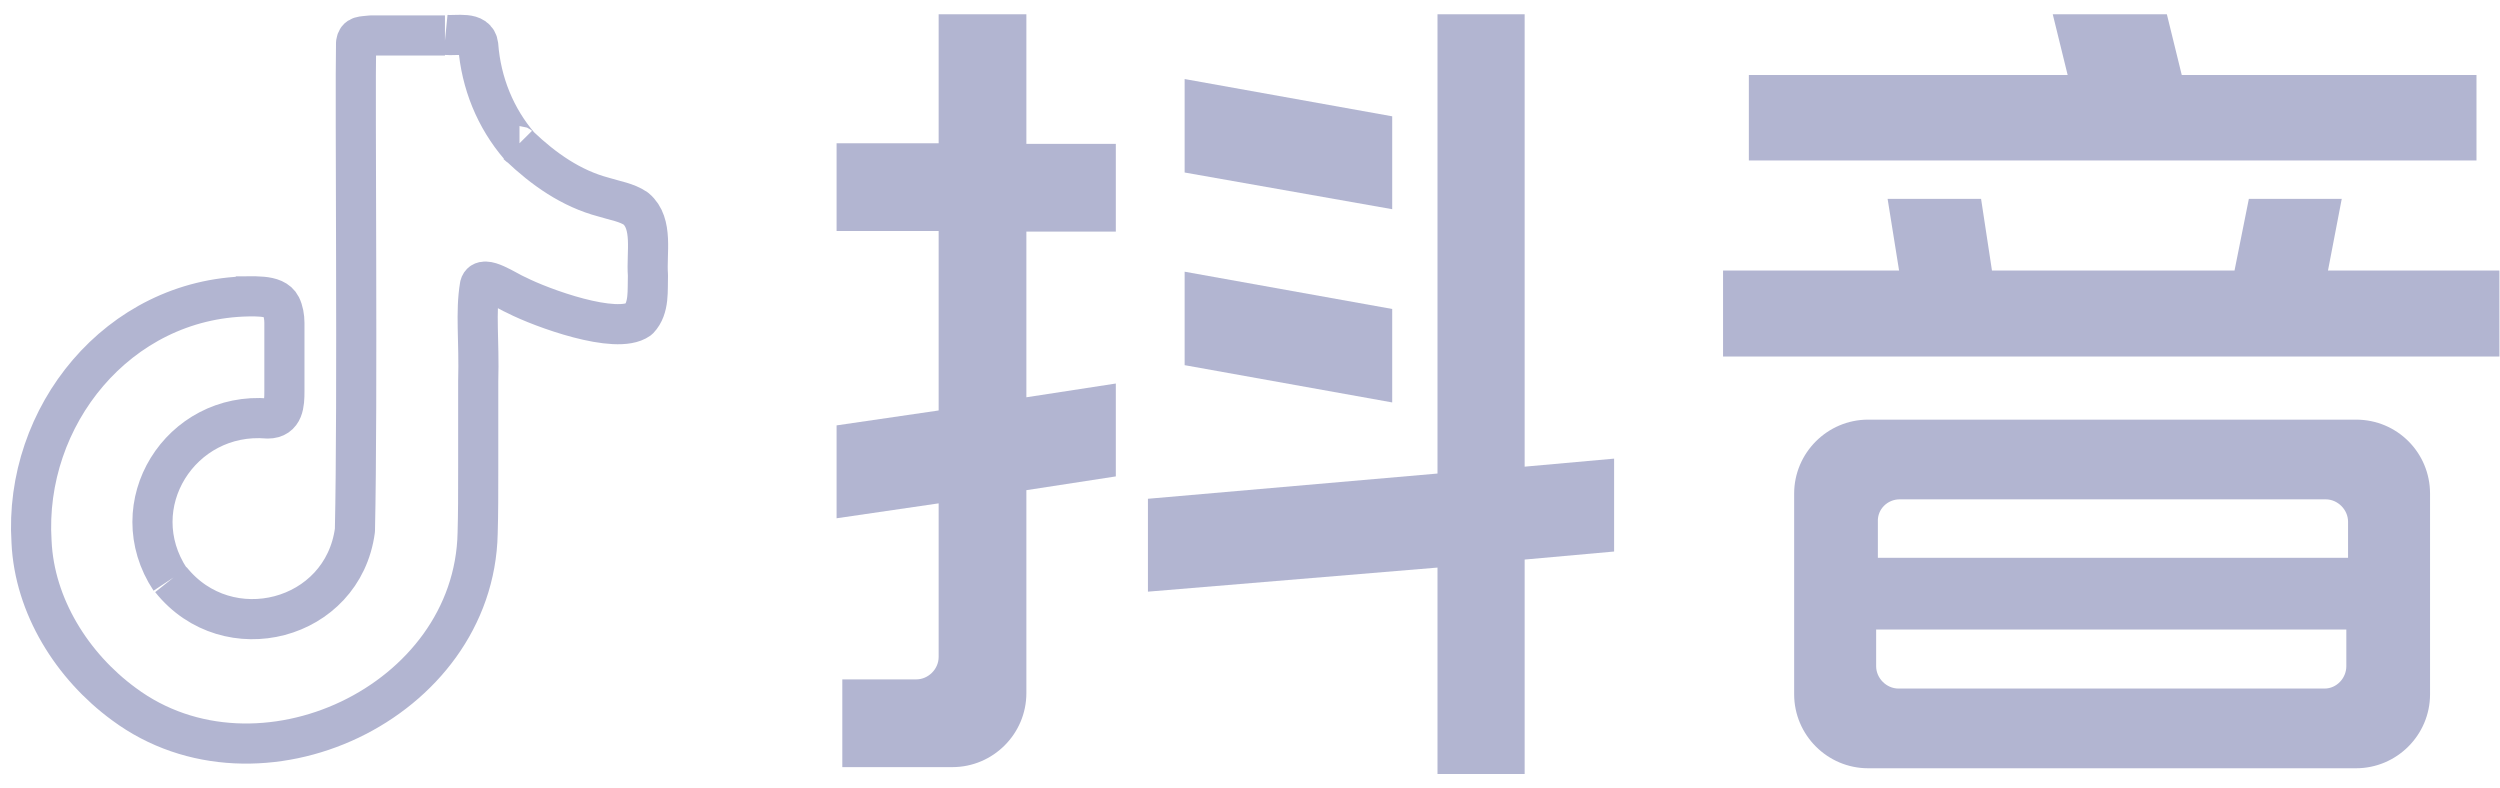
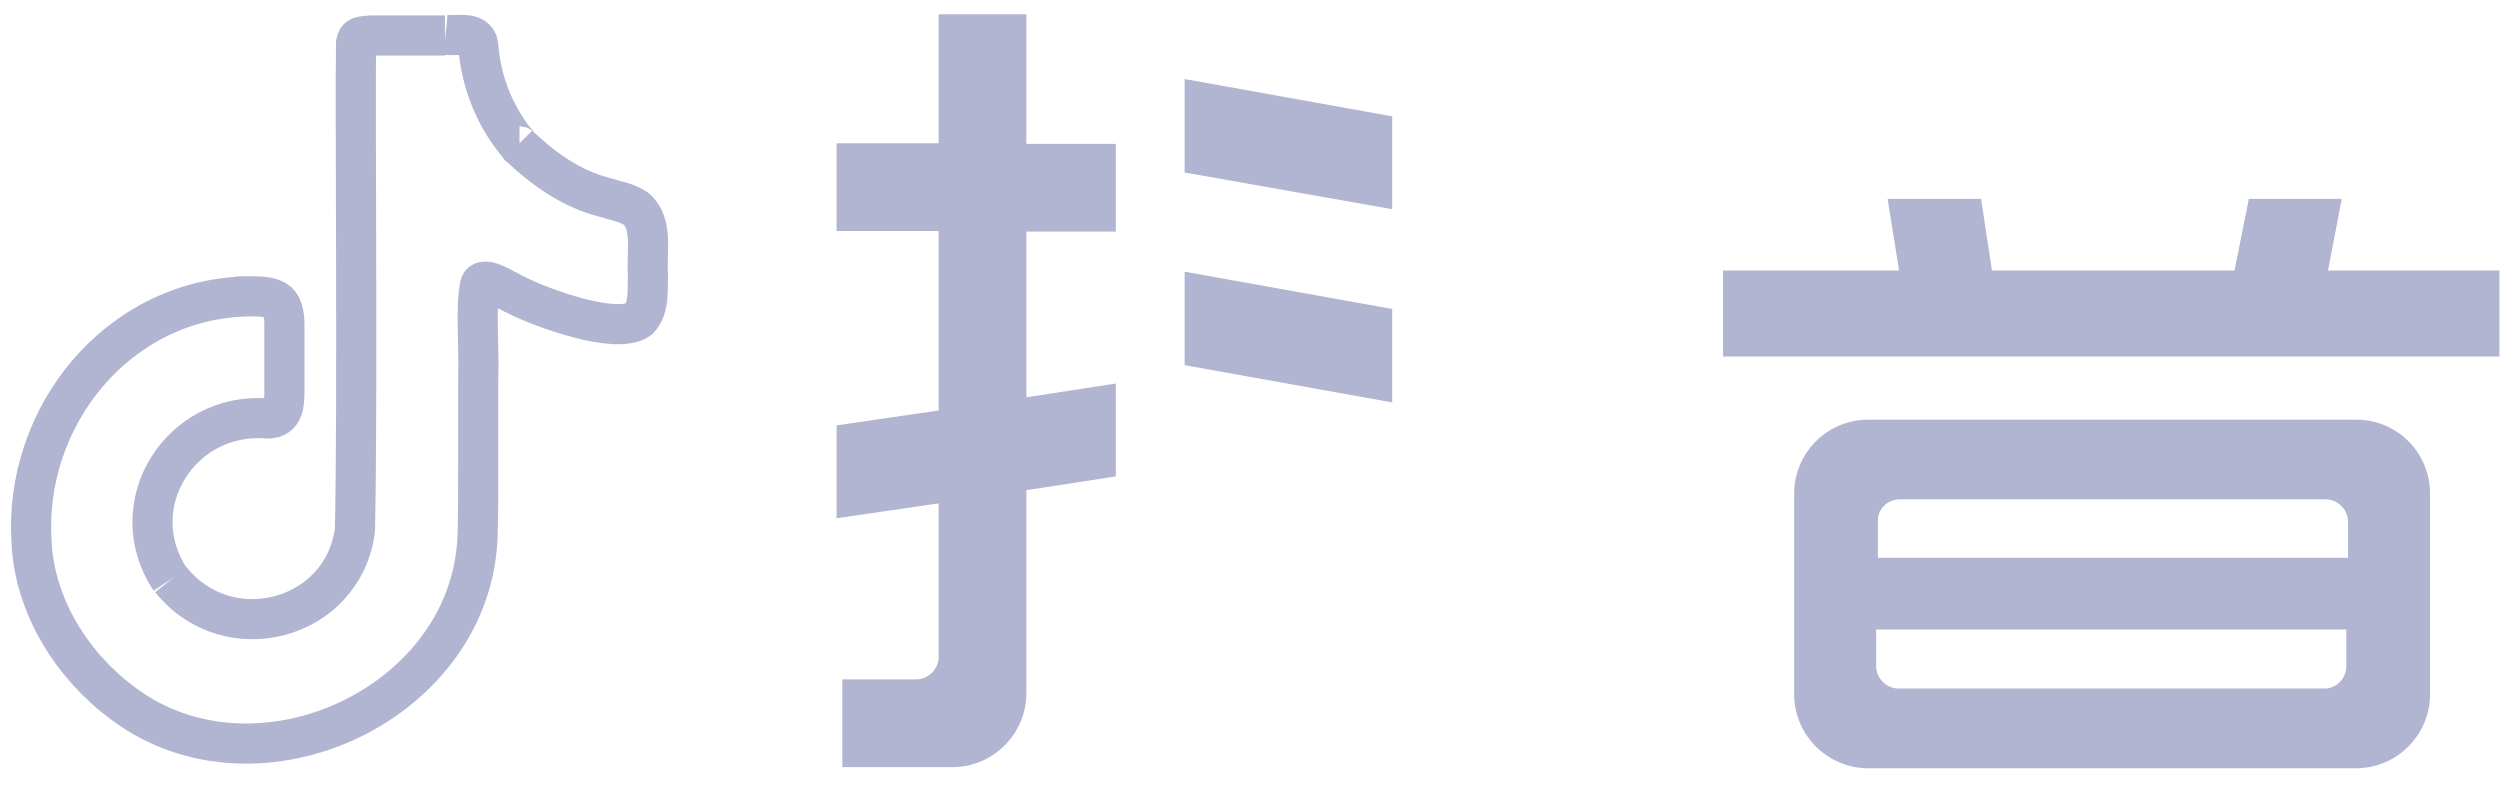
<svg xmlns="http://www.w3.org/2000/svg" xmlns:ns1="http://sodipodi.sourceforge.net/DTD/sodipodi-0.dtd" width="73" height="23" version="1.1" viewBox="0 0 436 132.4">
  <defs>
    <style>
      .st0 {
        fill: #b2b5d1;
      }

      .st1 {
        fill: none;
        stroke: #b2b5d1;
        stroke-linejoin: round;
        stroke-width: 7px;
      }
    </style>
  </defs>
  <path class="st1" d="M90.6,23c-4.2-4.9-6.7-11-7.2-17.6-.3-2.5-3.7-1.6-5.7-1.8M90.6,23c4.2,4,9,7.4,14.7,8.9,1.9.6,4,.9,5.6,2,3.1,2.6,1.8,7.8,2.1,11.6-.1,2.6.3,5.7-1.6,7.7-3.9,2.8-17-2-21.3-4.2-1.7-.7-5.9-3.7-6.4-1.7-.8,4.7-.1,9.6-.3,16.7,0,5,0,10.1,0,15,0,4.5,0,8.2-.1,11.5-.6,29.6-38.3,47.2-61.7,29.8-9-6.6-15.6-17.1-16.1-28.3-1.4-21.9,15.1-42.4,37.8-42.8M90.6,23c-.1,0-.2-.1-.3-.2M29.7,98.6c-8.6-13,1.8-29.4,17-28.1,2.8,0,2.9-2.6,2.9-4.7,0-3.6,0-8.8,0-12,0-1-.2-2.1-.6-2.9-1.1-2.2-5-1.6-8-1.7M77.6,3.7c-3.9,0-9.5,0-12.9,0-1.6.2-2.4,0-2.6,1.3-.2,10.2.3,62.5-.2,85-2.1,15.8-22.2,21-32.1,8.6" />
  <g id="svg37" ns1:docname="Douyin.svg">
    <g id="g998">
      <path id="path16" class="st0" d="M179,0h-15.3v22.5h-17.8v15.3h17.8v31.3l-17.8,2.6v16.2l17.8-2.6v26.8c0,2.1-1.8,3.9-3.9,3.9h-12.9v15.3h19.2c7.1,0,12.9-5.8,12.9-12.9v-35.4l15.6-2.4v-16.2l-15.6,2.4v-28.9h15.6v-15.3h-15.6V0Z" />
-       <path id="path18" class="st0" d="M265.9,0h-15.2v80.1l-50.5,4.4v16.2l50.5-4.2v36h15.2v-37.4l15.6-1.4v-16.2l-15.6,1.4V0Z" />
      <path id="path20" class="st0" d="M242.8,17.8l-36.2-6.5v16.3l36.2,6.4v-16.2Z" />
      <path id="path22" class="st0" d="M242.8,51.4l-36.2-6.5v16.3l36.2,6.5v-16.3Z" />
      <path id="path24" class="st0" d="M406,44.7l2.4-12.5h-16.2l-2.5,12.5h-42.3l-1.9-12.5h-16.3l2,12.5h-30.7v15h135.4v-15h-30Z" />
-       <path id="path26" class="st0" d="M431.8,10.6h-51.3l-2.6-10.6h-19.9l2.6,10.6h-55.6v14.9h126.9v-14.9Z" />
      <path id="path28" class="st0" d="M410.9,70.7h-85.1c-7.1,0-12.9,5.8-12.9,12.9v35c0,7.1,5.8,12.9,12.9,12.9h85.1c7.1,0,12.9-5.8,12.9-12.9v-35c0-7.1-5.7-12.9-12.9-12.9ZM331.2,84.6h74.4c2.1,0,3.9,1.8,3.9,3.9v6.3h-82v-6.3c-.1-2.2,1.7-3.9,3.8-3.9ZM405.5,117.6h-74.4c-2.1,0-3.9-1.8-3.9-3.9v-6.4h82v6.4c0,2.1-1.7,3.9-3.8,3.9Z" />
    </g>
  </g>
</svg>